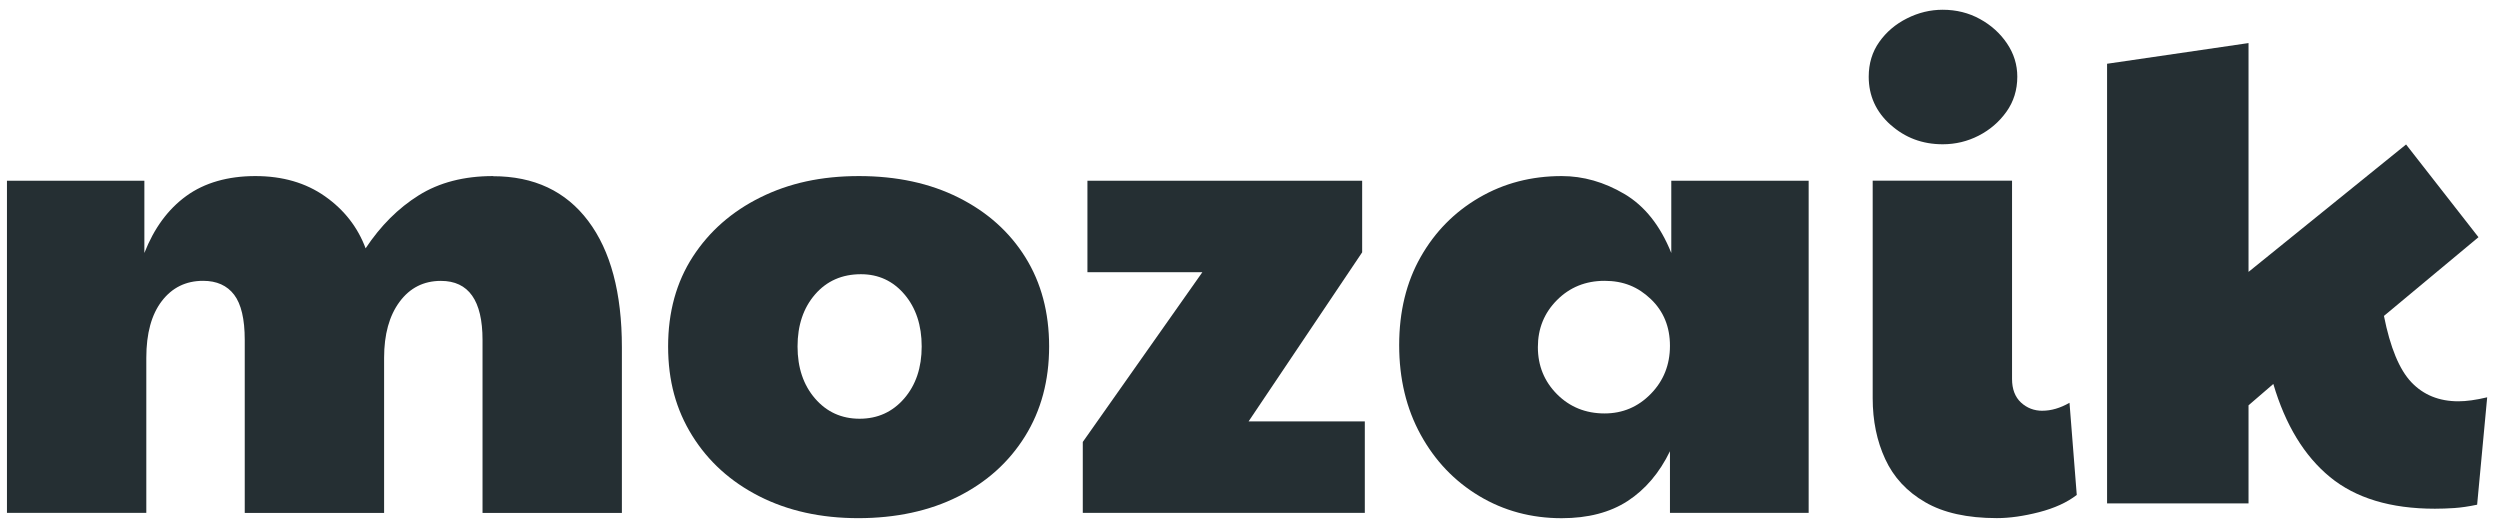
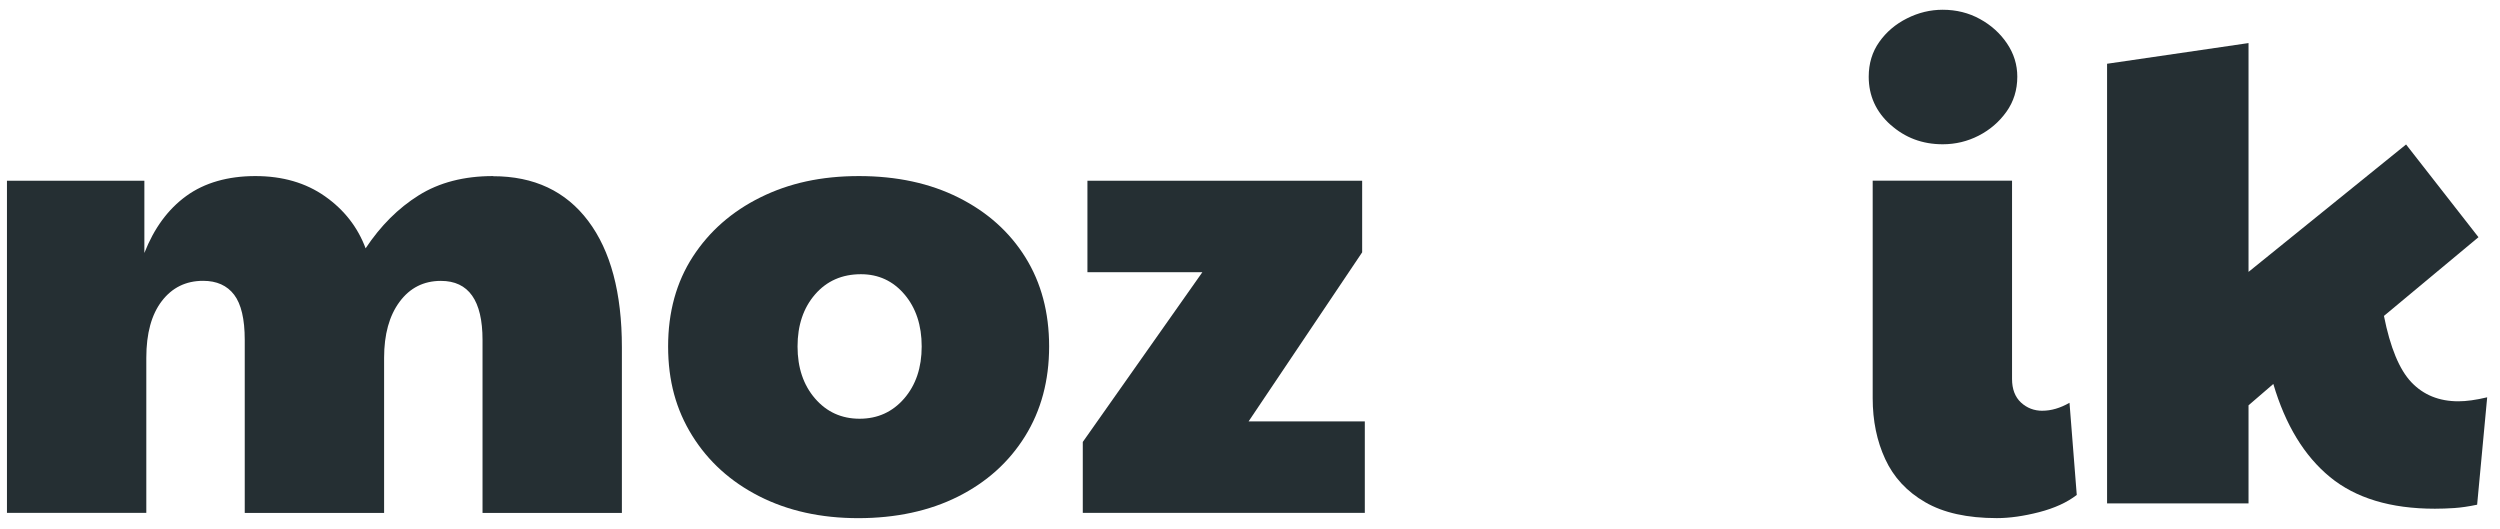
<svg xmlns="http://www.w3.org/2000/svg" width="175" height="37" viewBox="0 0 175 37" fill="none">
  <g id="Group">
    <g id="Group_2">
      <path id="Vector" d="M34.514 12.325C32.479 12.325 30.747 12.775 29.313 13.671C27.879 14.568 26.638 15.807 25.593 17.383C25.038 15.897 24.089 14.684 22.748 13.741C21.407 12.798 19.781 12.325 17.872 12.325C15.964 12.325 14.321 12.788 13.04 13.718C11.762 14.647 10.783 15.977 10.106 17.709V12.652H0.487V35.901H10.242V25.043C10.242 23.34 10.604 22.017 11.327 21.074C12.051 20.131 13.013 19.658 14.218 19.658C15.174 19.658 15.898 19.985 16.392 20.635C16.883 21.284 17.132 22.337 17.132 23.79V35.904H26.887V25.046C26.887 23.407 27.249 22.097 27.972 21.124C28.696 20.148 29.658 19.662 30.863 19.662C32.805 19.662 33.777 21.038 33.777 23.793V35.907H43.532V24.306C43.532 20.501 42.745 17.553 41.175 15.467C39.605 13.381 37.385 12.335 34.517 12.335L34.514 12.325Z" fill="#252F33" />
      <path id="Vector_2" d="M67.107 13.835C65.102 12.828 62.775 12.325 60.127 12.325C57.478 12.325 55.241 12.822 53.24 13.811C51.235 14.801 49.655 16.187 48.5 17.966C47.345 19.745 46.768 21.841 46.768 24.253C46.768 26.665 47.328 28.684 48.454 30.493C49.579 32.302 51.142 33.718 53.147 34.738C55.151 35.758 57.462 36.271 60.08 36.271C62.699 36.271 65.059 35.767 67.06 34.761C69.065 33.755 70.628 32.349 71.753 30.54C72.878 28.731 73.439 26.635 73.439 24.253C73.439 21.871 72.885 19.792 71.776 18.012C70.668 16.233 69.111 14.841 67.107 13.835ZM63.293 27.895C62.477 28.837 61.434 29.311 60.173 29.311C58.912 29.311 57.87 28.841 57.053 27.895C56.237 26.952 55.828 25.735 55.828 24.253C55.828 22.77 56.237 21.554 57.053 20.611C57.87 19.668 58.942 19.195 60.266 19.195C61.497 19.195 62.516 19.668 63.316 20.611C64.116 21.554 64.518 22.77 64.518 24.253C64.518 25.735 64.109 26.952 63.293 27.895Z" fill="#252F33" />
      <path id="Vector_3" d="M95.351 17.663V12.652H76.12V19.055H84.165L75.795 30.937V35.901H95.537V29.497H87.402L95.351 17.663Z" fill="#252F33" />
-       <path id="Vector_4" d="M116.99 17.709C116.22 15.79 115.125 14.414 113.708 13.578C112.291 12.742 110.827 12.325 109.317 12.325C107.189 12.325 105.264 12.828 103.538 13.835C101.812 14.841 100.448 16.223 99.446 17.989C98.444 19.752 97.942 21.811 97.942 24.163C97.942 26.515 98.444 28.604 99.446 30.427C100.448 32.252 101.812 33.682 103.538 34.718C105.264 35.754 107.189 36.274 109.317 36.274C111.165 36.274 112.705 35.871 113.94 35.068C115.171 34.265 116.161 33.102 116.897 31.586V35.901H126.606V12.652H116.99V17.709ZM115.556 27.571C114.664 28.484 113.585 28.941 112.32 28.941C110.996 28.941 109.884 28.491 108.991 27.595C108.099 26.698 107.651 25.599 107.651 24.299C107.651 23 108.095 21.901 108.991 21.004C109.884 20.108 110.996 19.658 112.32 19.658C113.645 19.658 114.664 20.085 115.556 20.934C116.449 21.787 116.897 22.877 116.897 24.206C116.897 25.536 116.449 26.658 115.556 27.571Z" fill="#252F33" />
      <path id="Vector_5" d="M142.97 28.754C142.386 28.754 141.885 28.561 141.467 28.175C141.052 27.788 140.843 27.238 140.843 26.526V12.649H131.088V27.872C131.088 29.451 131.38 30.873 131.967 32.139C132.552 33.409 133.484 34.415 134.765 35.155C136.043 35.898 137.716 36.268 139.78 36.268C140.673 36.268 141.659 36.128 142.738 35.851C143.816 35.571 144.696 35.171 145.373 34.645L144.865 28.195C144.218 28.564 143.587 28.751 142.97 28.751V28.754Z" fill="#252F33" />
      <path id="Vector_6" d="M132.336 8.729C133.352 9.642 134.57 10.099 135.987 10.099C136.88 10.099 137.72 9.899 138.506 9.496C139.293 9.092 139.94 8.536 140.448 7.826C140.956 7.117 141.211 6.294 141.211 5.368C141.211 4.531 140.972 3.758 140.495 3.049C140.017 2.336 139.386 1.766 138.599 1.333C137.813 0.9 136.943 0.683 135.987 0.683C135.124 0.683 134.291 0.883 133.491 1.286C132.688 1.689 132.041 2.239 131.55 2.935C131.055 3.632 130.81 4.445 130.81 5.371C130.81 6.7 131.317 7.823 132.336 8.736V8.729Z" fill="#252F33" />
      <path id="Vector_7" d="M157.397 35.236H147.495V4.463L157.397 3.015V19.032L168.425 10.113L173.493 16.604L166.876 22.114C167.315 24.325 167.955 25.873 168.8 26.761C169.645 27.648 170.74 28.091 172.085 28.091C172.648 28.091 173.321 27.998 174.103 27.811L173.399 35.329C172.805 35.453 172.273 35.532 171.803 35.563C171.334 35.593 170.881 35.61 170.442 35.61C167.345 35.61 164.898 34.869 163.098 33.392C161.299 31.913 159.978 29.742 159.133 26.877L157.397 28.372V35.236Z" fill="#252F33" />
    </g>
  </g>
</svg>